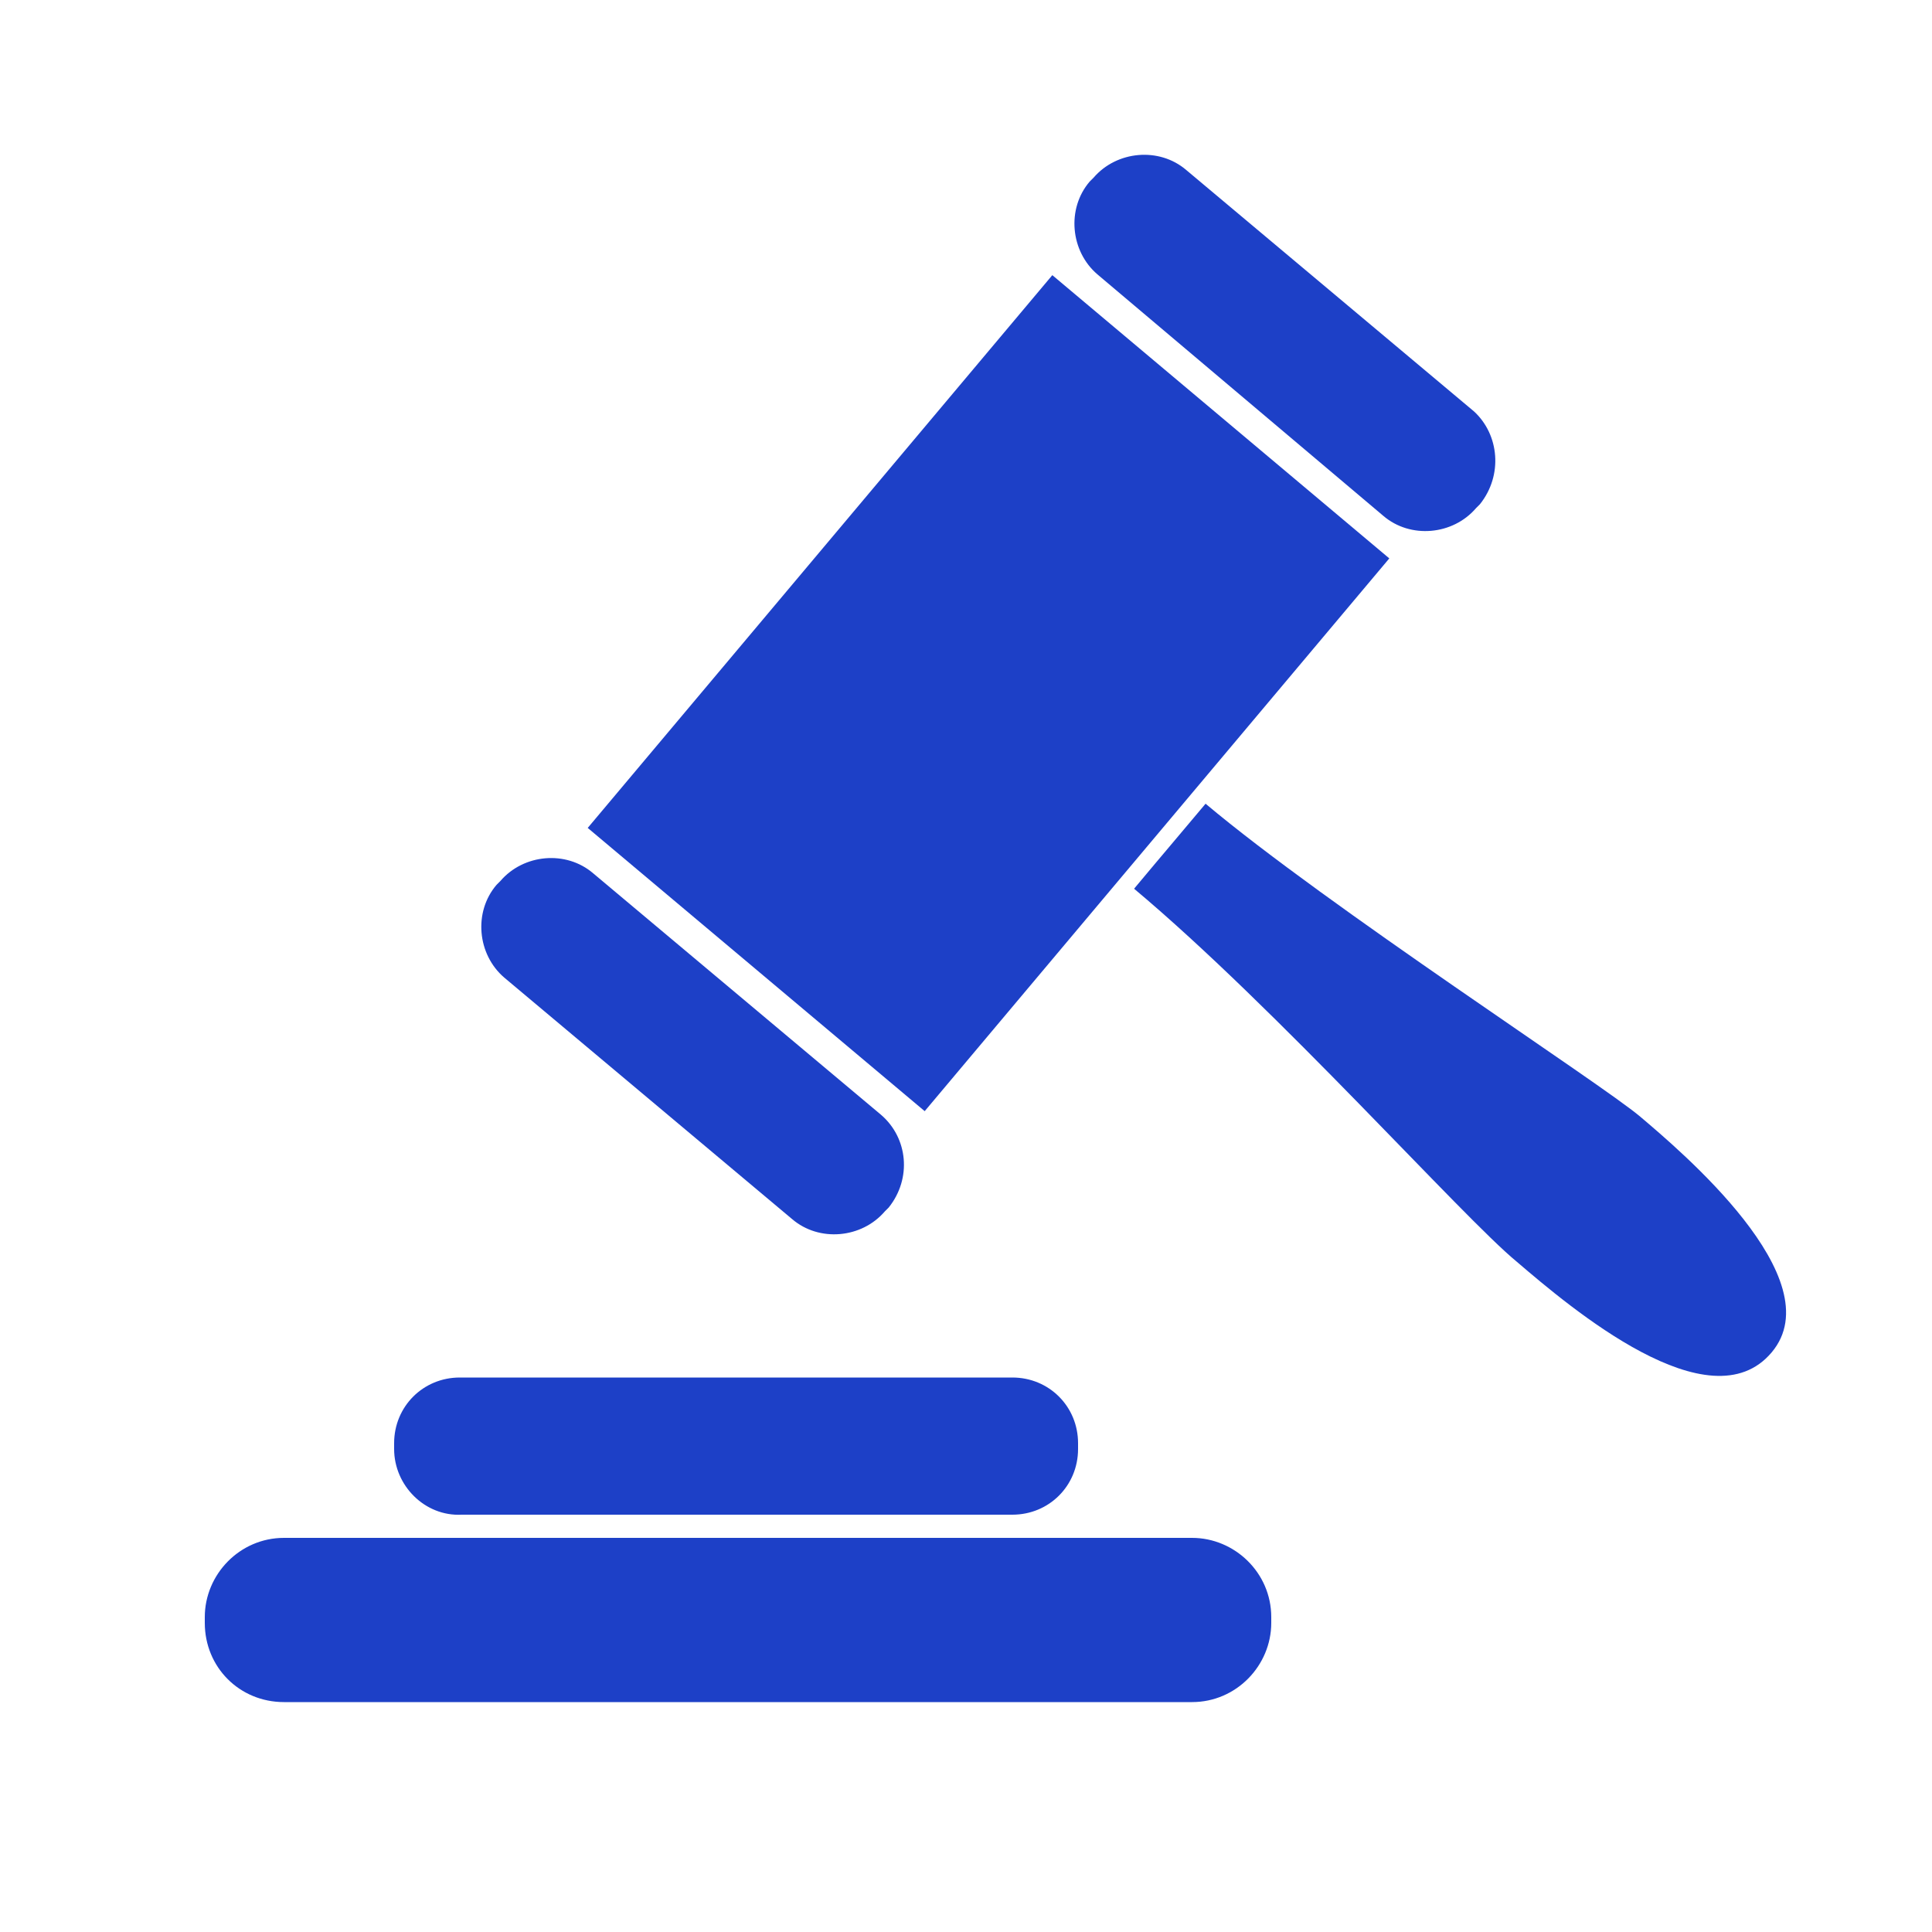
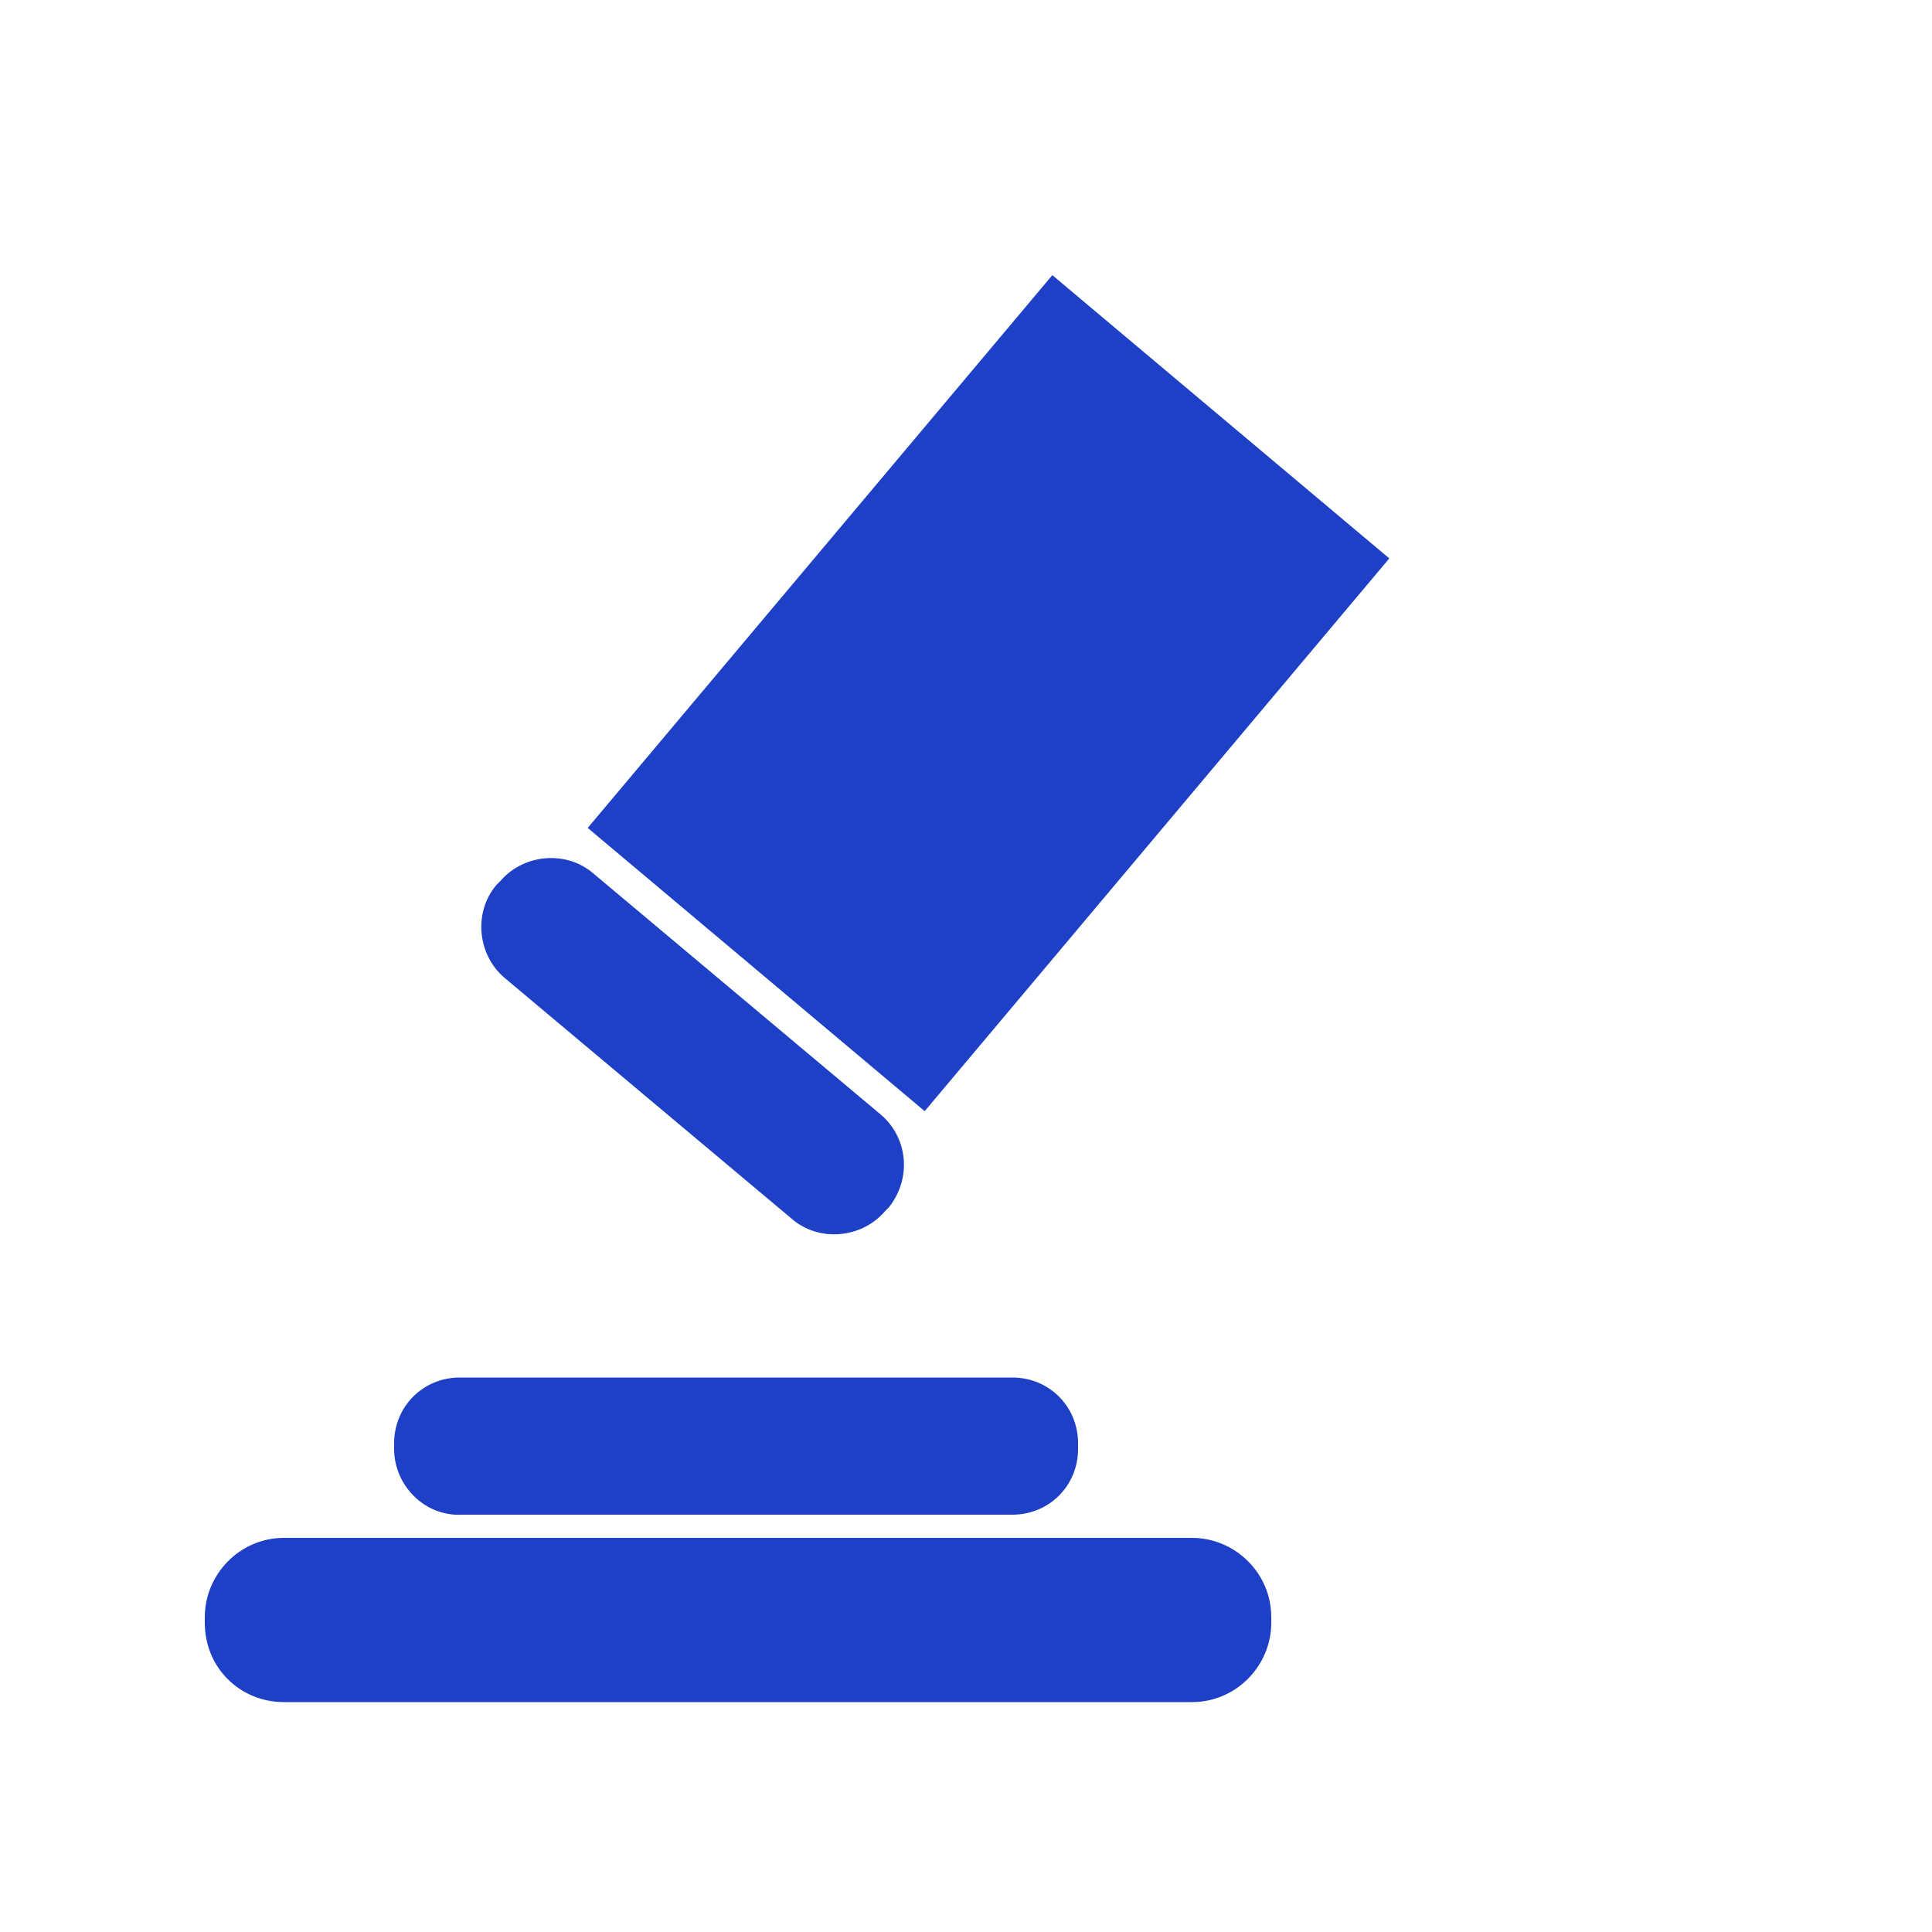
<svg xmlns="http://www.w3.org/2000/svg" height="100px" width="100px" fill="#1d40c7" version="1.1" x="0px" y="0px" viewBox="0 0 100 100" style="enable-background:new 0 0 100 100;" xml:space="preserve">
  <rect x="32.5" y="24.5" transform="matrix(0.643 -0.765 0.765 0.643 -9.22 51.962)" width="37.4" height="22.8" />
-   <path d="M91.7,70c-3.2,3.8-10.4-2.3-13.2-4.7C75.7,63,66.1,52.2,58.7,46c1.5-1.8,2.7-3.2,3.7-4.4c6.3,5.3,20.5,14.5,22.5,16.2  S94.9,66.2,91.7,70z" />
  <path d="M46,62.5l-0.2,0.2c-1.2,1.4-3.4,1.6-4.8,0.4L26.1,50.6c-1.4-1.2-1.6-3.4-0.4-4.8l0.2-0.2c1.2-1.4,3.4-1.6,4.8-0.4l14.9,12.5  C47,58.9,47.2,61,46,62.5z" />
-   <path d="M76.6,26.1l-0.2,0.2c-1.2,1.4-3.4,1.6-4.8,0.4L56.8,14.2c-1.4-1.2-1.6-3.4-0.4-4.8l0.2-0.2c1.2-1.4,3.4-1.6,4.8-0.4  l14.9,12.5C77.6,22.5,77.8,24.6,76.6,26.1z" />
  <path d="M20.4,75v-0.3c0-1.9,1.5-3.4,3.4-3.4h28.6c1.9,0,3.4,1.5,3.4,3.4V75c0,1.9-1.5,3.4-3.4,3.4H23.9C22,78.5,20.4,76.9,20.4,75z  " />
  <path d="M10.6,84v-0.3c0-2.2,1.8-4.1,4.1-4.1h47c2.2,0,4.1,1.8,4.1,4.1V84c0,2.2-1.8,4.1-4.1,4.1h-47C12.4,88.1,10.6,86.3,10.6,84z" />
</svg>